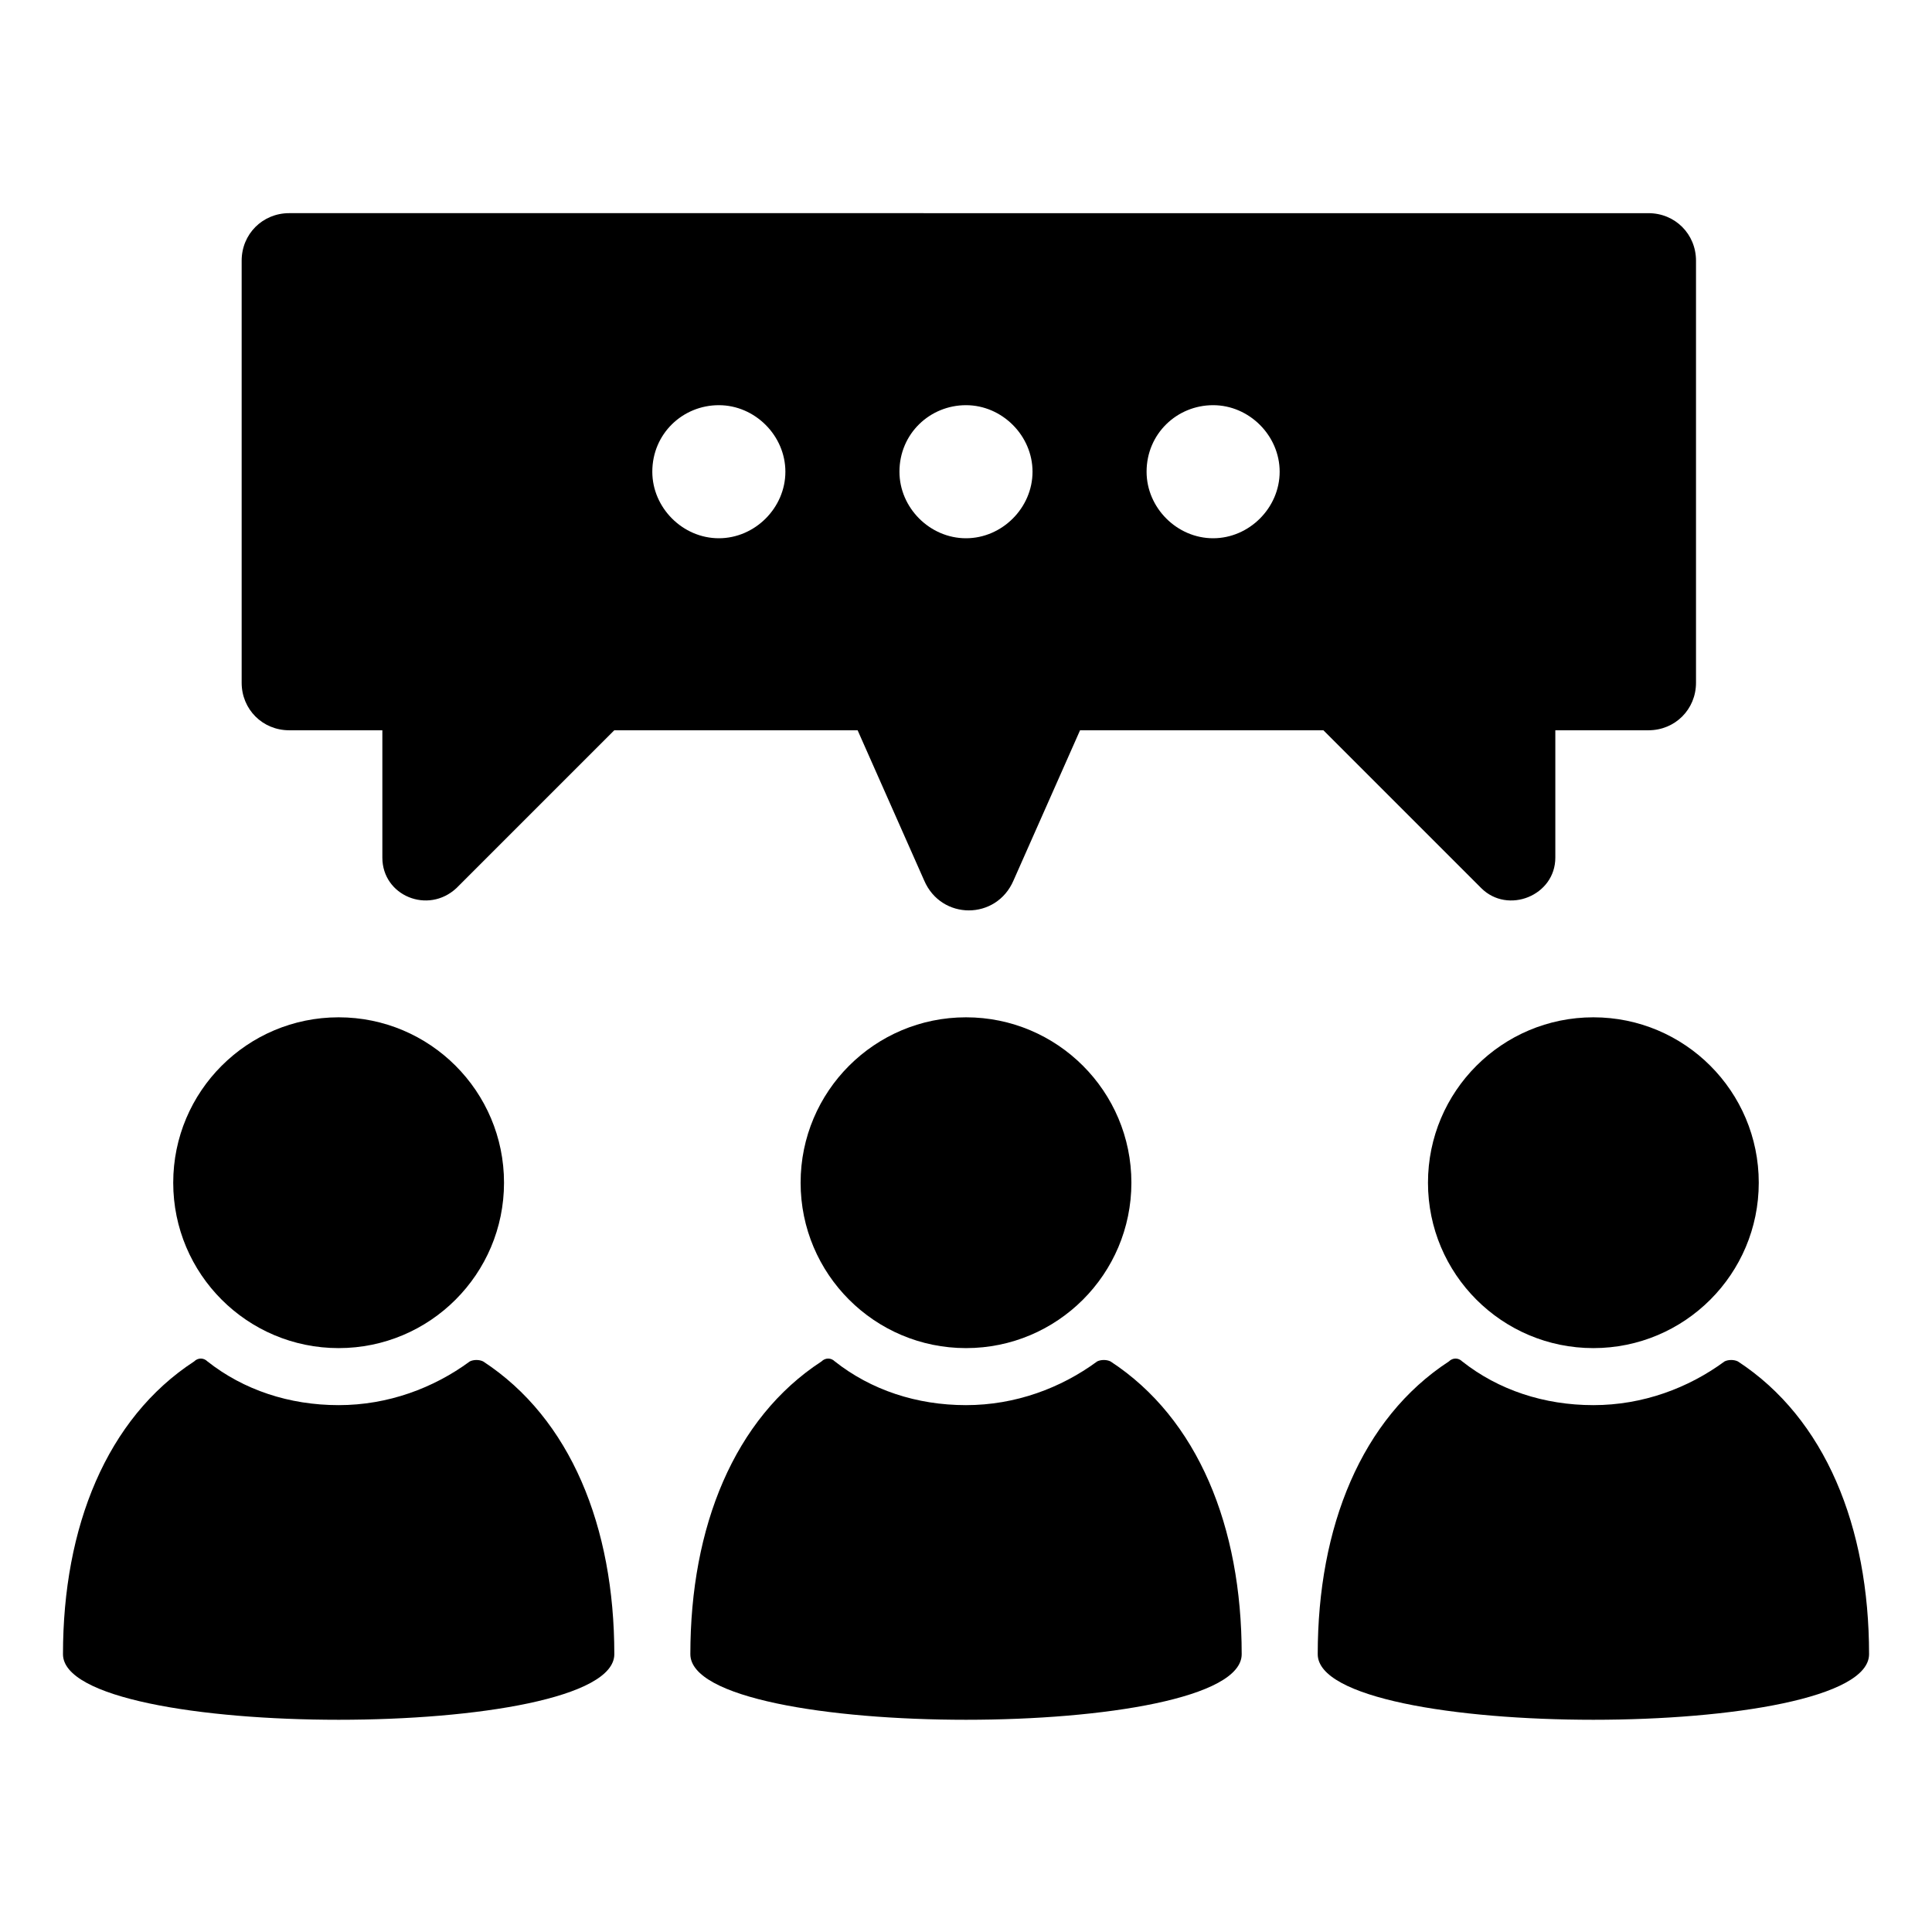
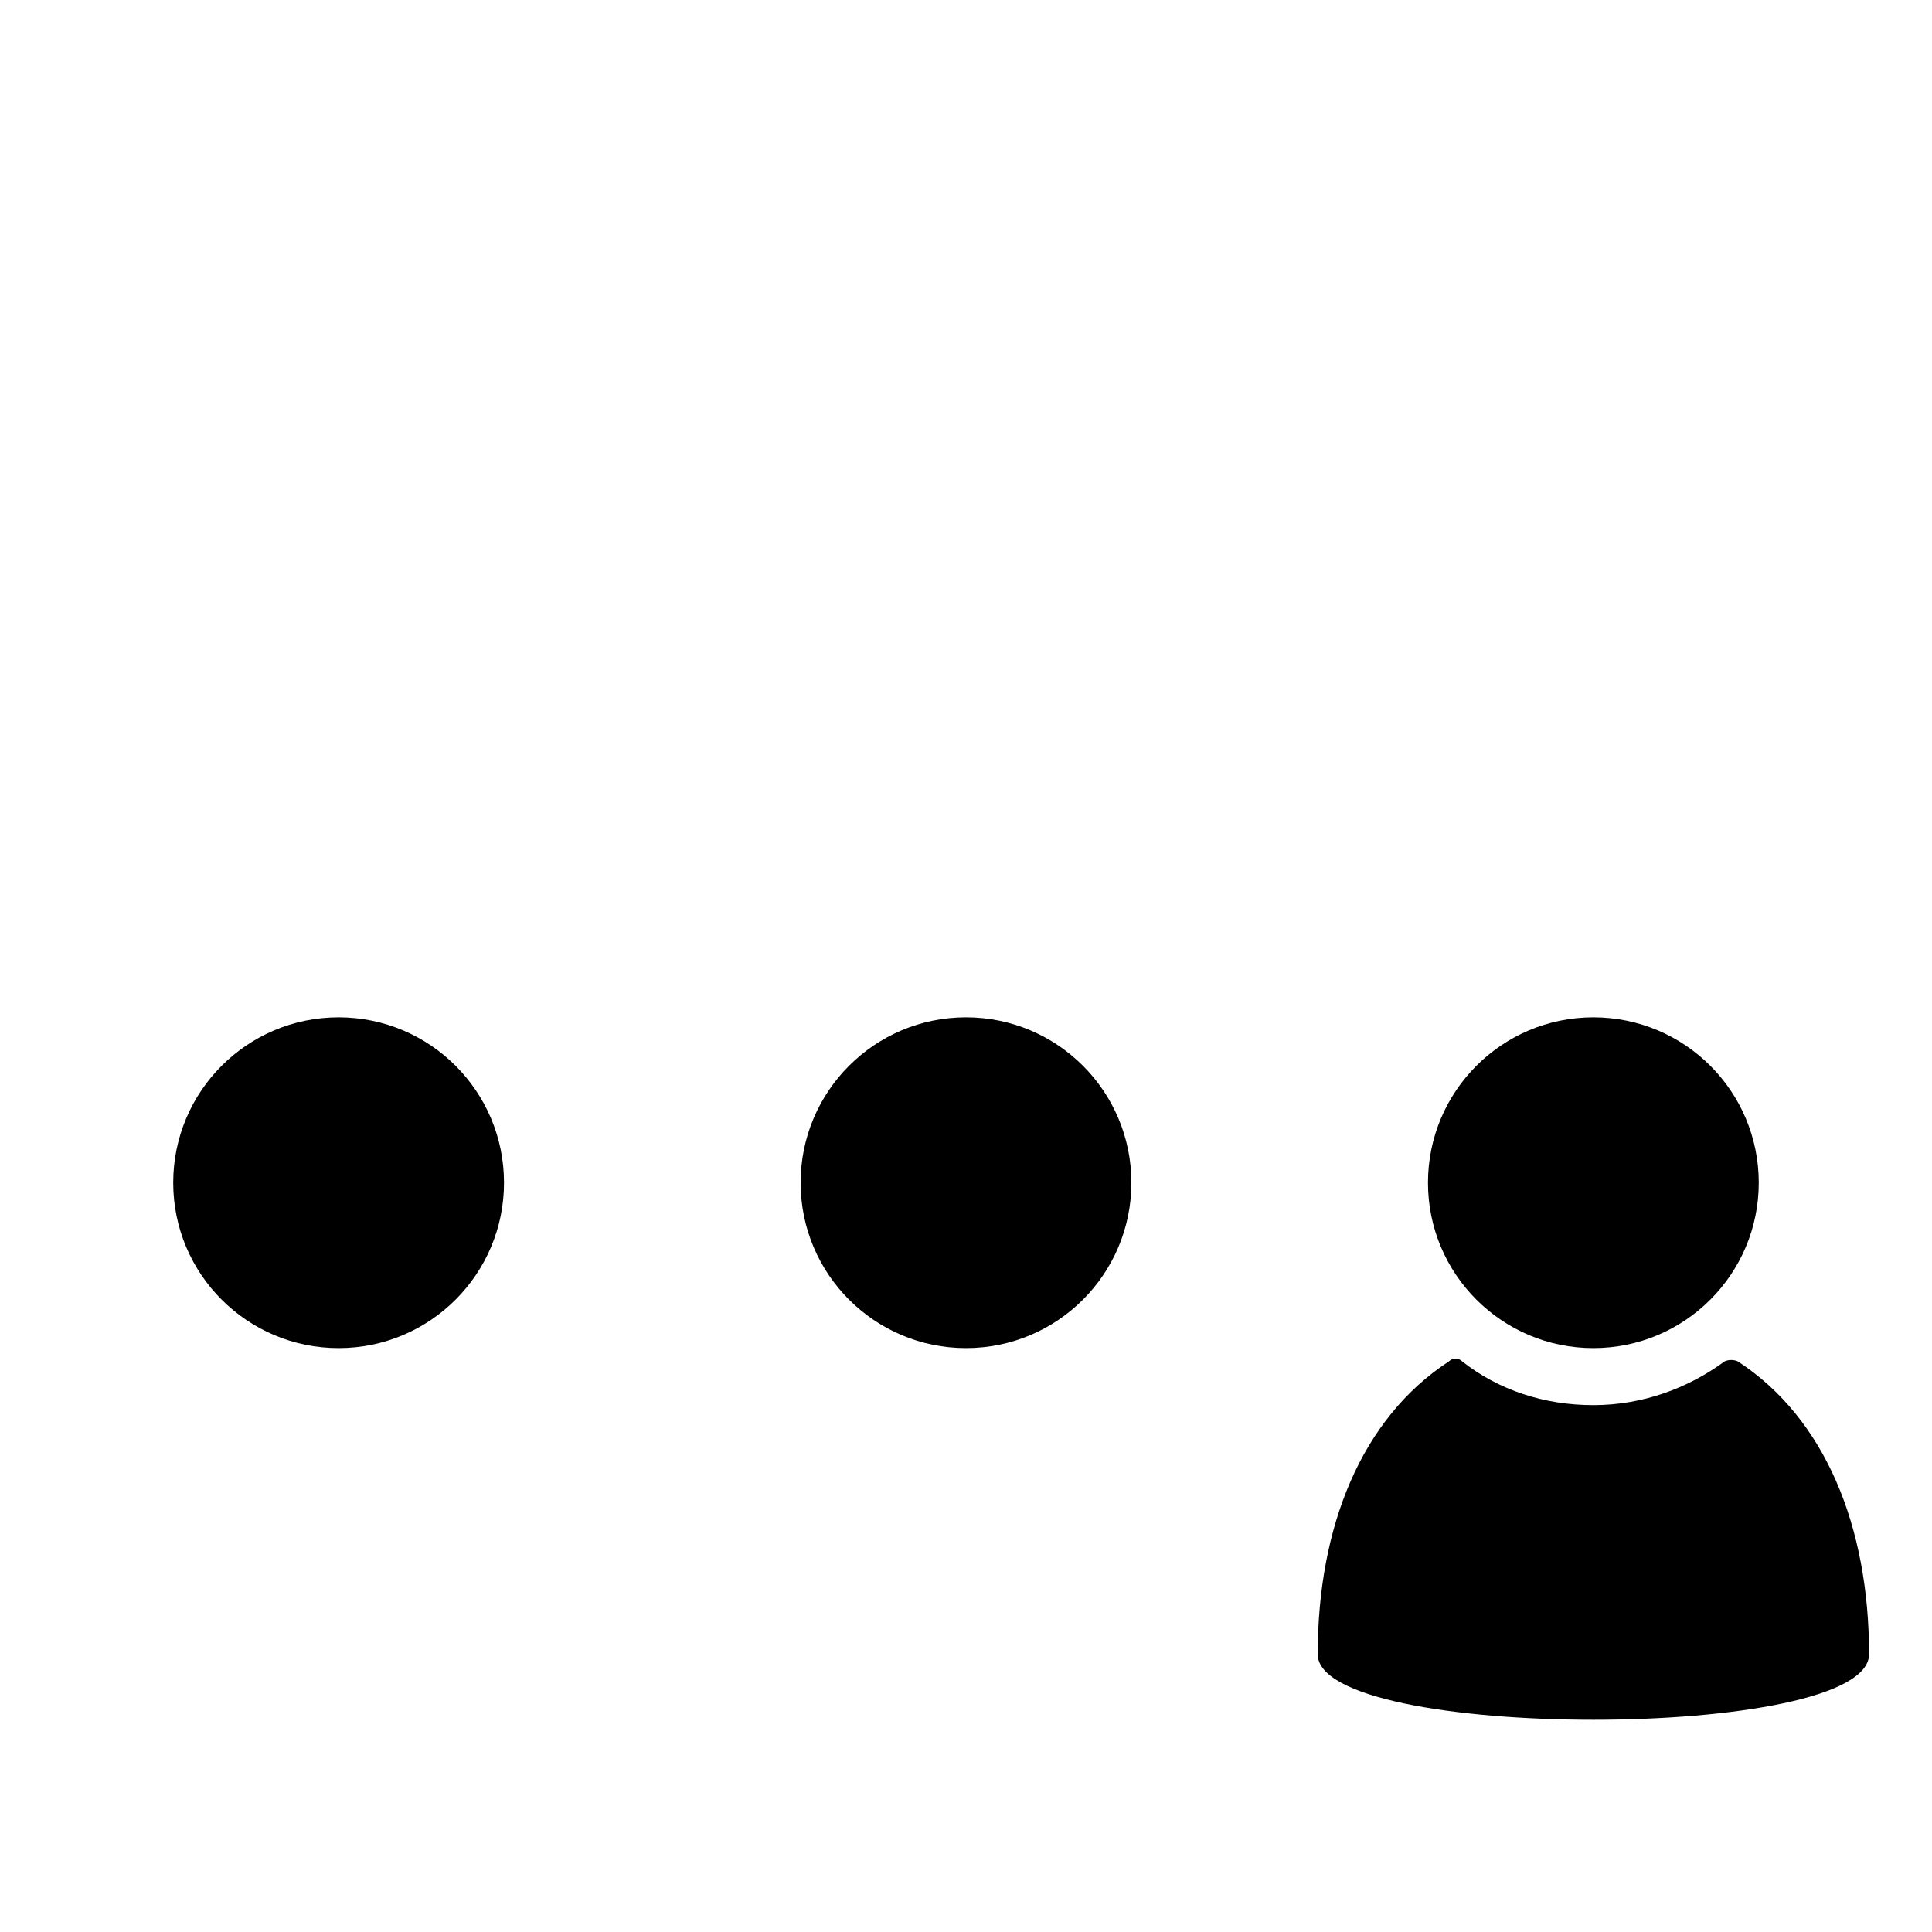
<svg xmlns="http://www.w3.org/2000/svg" fill="#000000" width="800px" height="800px" version="1.1" viewBox="144 144 512 512">
  <g>
-     <path d="m272.03 504.79c-1.008-0.504-2.519-0.504-3.527 0-9.574 7.055-21.664 11.586-34.762 11.586-13.098 0-25.191-4.031-34.762-11.586-1.008-1.008-2.519-1.008-3.527 0-23.176 15.113-34.762 43.832-34.762 77.586 0 23.176 146.11 23.176 146.11 0-0.004-33.754-11.59-62.469-34.766-77.586z" />
    <path d="m277.57 457.43c0 24.207-19.625 43.832-43.832 43.832-24.207 0-43.832-19.625-43.832-43.832 0-24.207 19.625-43.832 43.832-43.832 24.207 0 43.832 19.625 43.832 43.832" />
-     <path d="m438.29 504.79c-1.008-0.504-2.519-0.504-3.527 0-9.574 7.055-21.664 11.586-34.762 11.586s-25.191-4.031-34.762-11.586c-1.008-1.008-2.519-1.008-3.527 0-23.176 15.113-34.762 43.832-34.762 77.586 0 23.176 146.11 23.176 146.11 0-0.004-33.754-11.59-62.469-34.766-77.586z" />
    <path d="m443.83 457.43c0 24.207-19.621 43.832-43.828 43.832s-43.832-19.625-43.832-43.832c0-24.207 19.625-43.832 43.832-43.832s43.828 19.625 43.828 43.832" />
    <path d="m604.55 504.79c-1.008-0.504-2.519-0.504-3.527 0-9.574 7.055-21.664 11.586-34.762 11.586-13.098 0-25.191-4.031-34.762-11.586-1.008-1.008-2.519-1.008-3.527 0-23.176 15.113-34.762 43.832-34.762 77.586 0 23.176 146.11 23.176 146.11 0-0.004-33.754-11.594-62.469-34.766-77.586z" />
    <path d="m610.09 457.43c0 24.207-19.621 43.832-43.832 43.832-24.207 0-43.828-19.625-43.828-43.832 0-24.207 19.621-43.832 43.828-43.832 24.211 0 43.832 19.625 43.832 43.832" />
-     <path d="m220.64 337.53h24.688v33.754c0 10.078 12.09 15.113 19.648 8.062l41.816-41.816h64.488l17.633 39.801c4.535 10.578 19.145 10.578 23.68 0l17.633-39.801h64.488l41.816 41.816c7.055 7.055 19.648 2.016 19.648-8.062v-33.754h24.688c7.055 0 12.594-5.543 12.594-12.594v-111.85c0-7.055-5.543-12.594-12.594-12.594l-360.23-0.004c-7.055 0-12.594 5.543-12.594 12.594v111.85c0 7.055 5.543 12.598 12.594 12.598zm244.85-86.152c9.574 0 17.633 8.062 17.633 17.633 0 9.574-8.062 17.633-17.633 17.633-9.574 0-17.633-8.062-17.633-17.633 0-10.074 8.062-17.633 17.633-17.633zm-65.492 0c9.574 0 17.633 8.062 17.633 17.633 0 9.574-8.062 17.633-17.633 17.633-9.574 0-17.633-8.062-17.633-17.633-0.004-10.074 8.059-17.633 17.633-17.633zm-65.496 0c9.574 0 17.633 8.062 17.633 17.633 0 9.574-8.062 17.633-17.633 17.633-9.574 0-17.633-8.062-17.633-17.633 0-10.074 8.059-17.633 17.633-17.633z" />
  </g>
</svg>